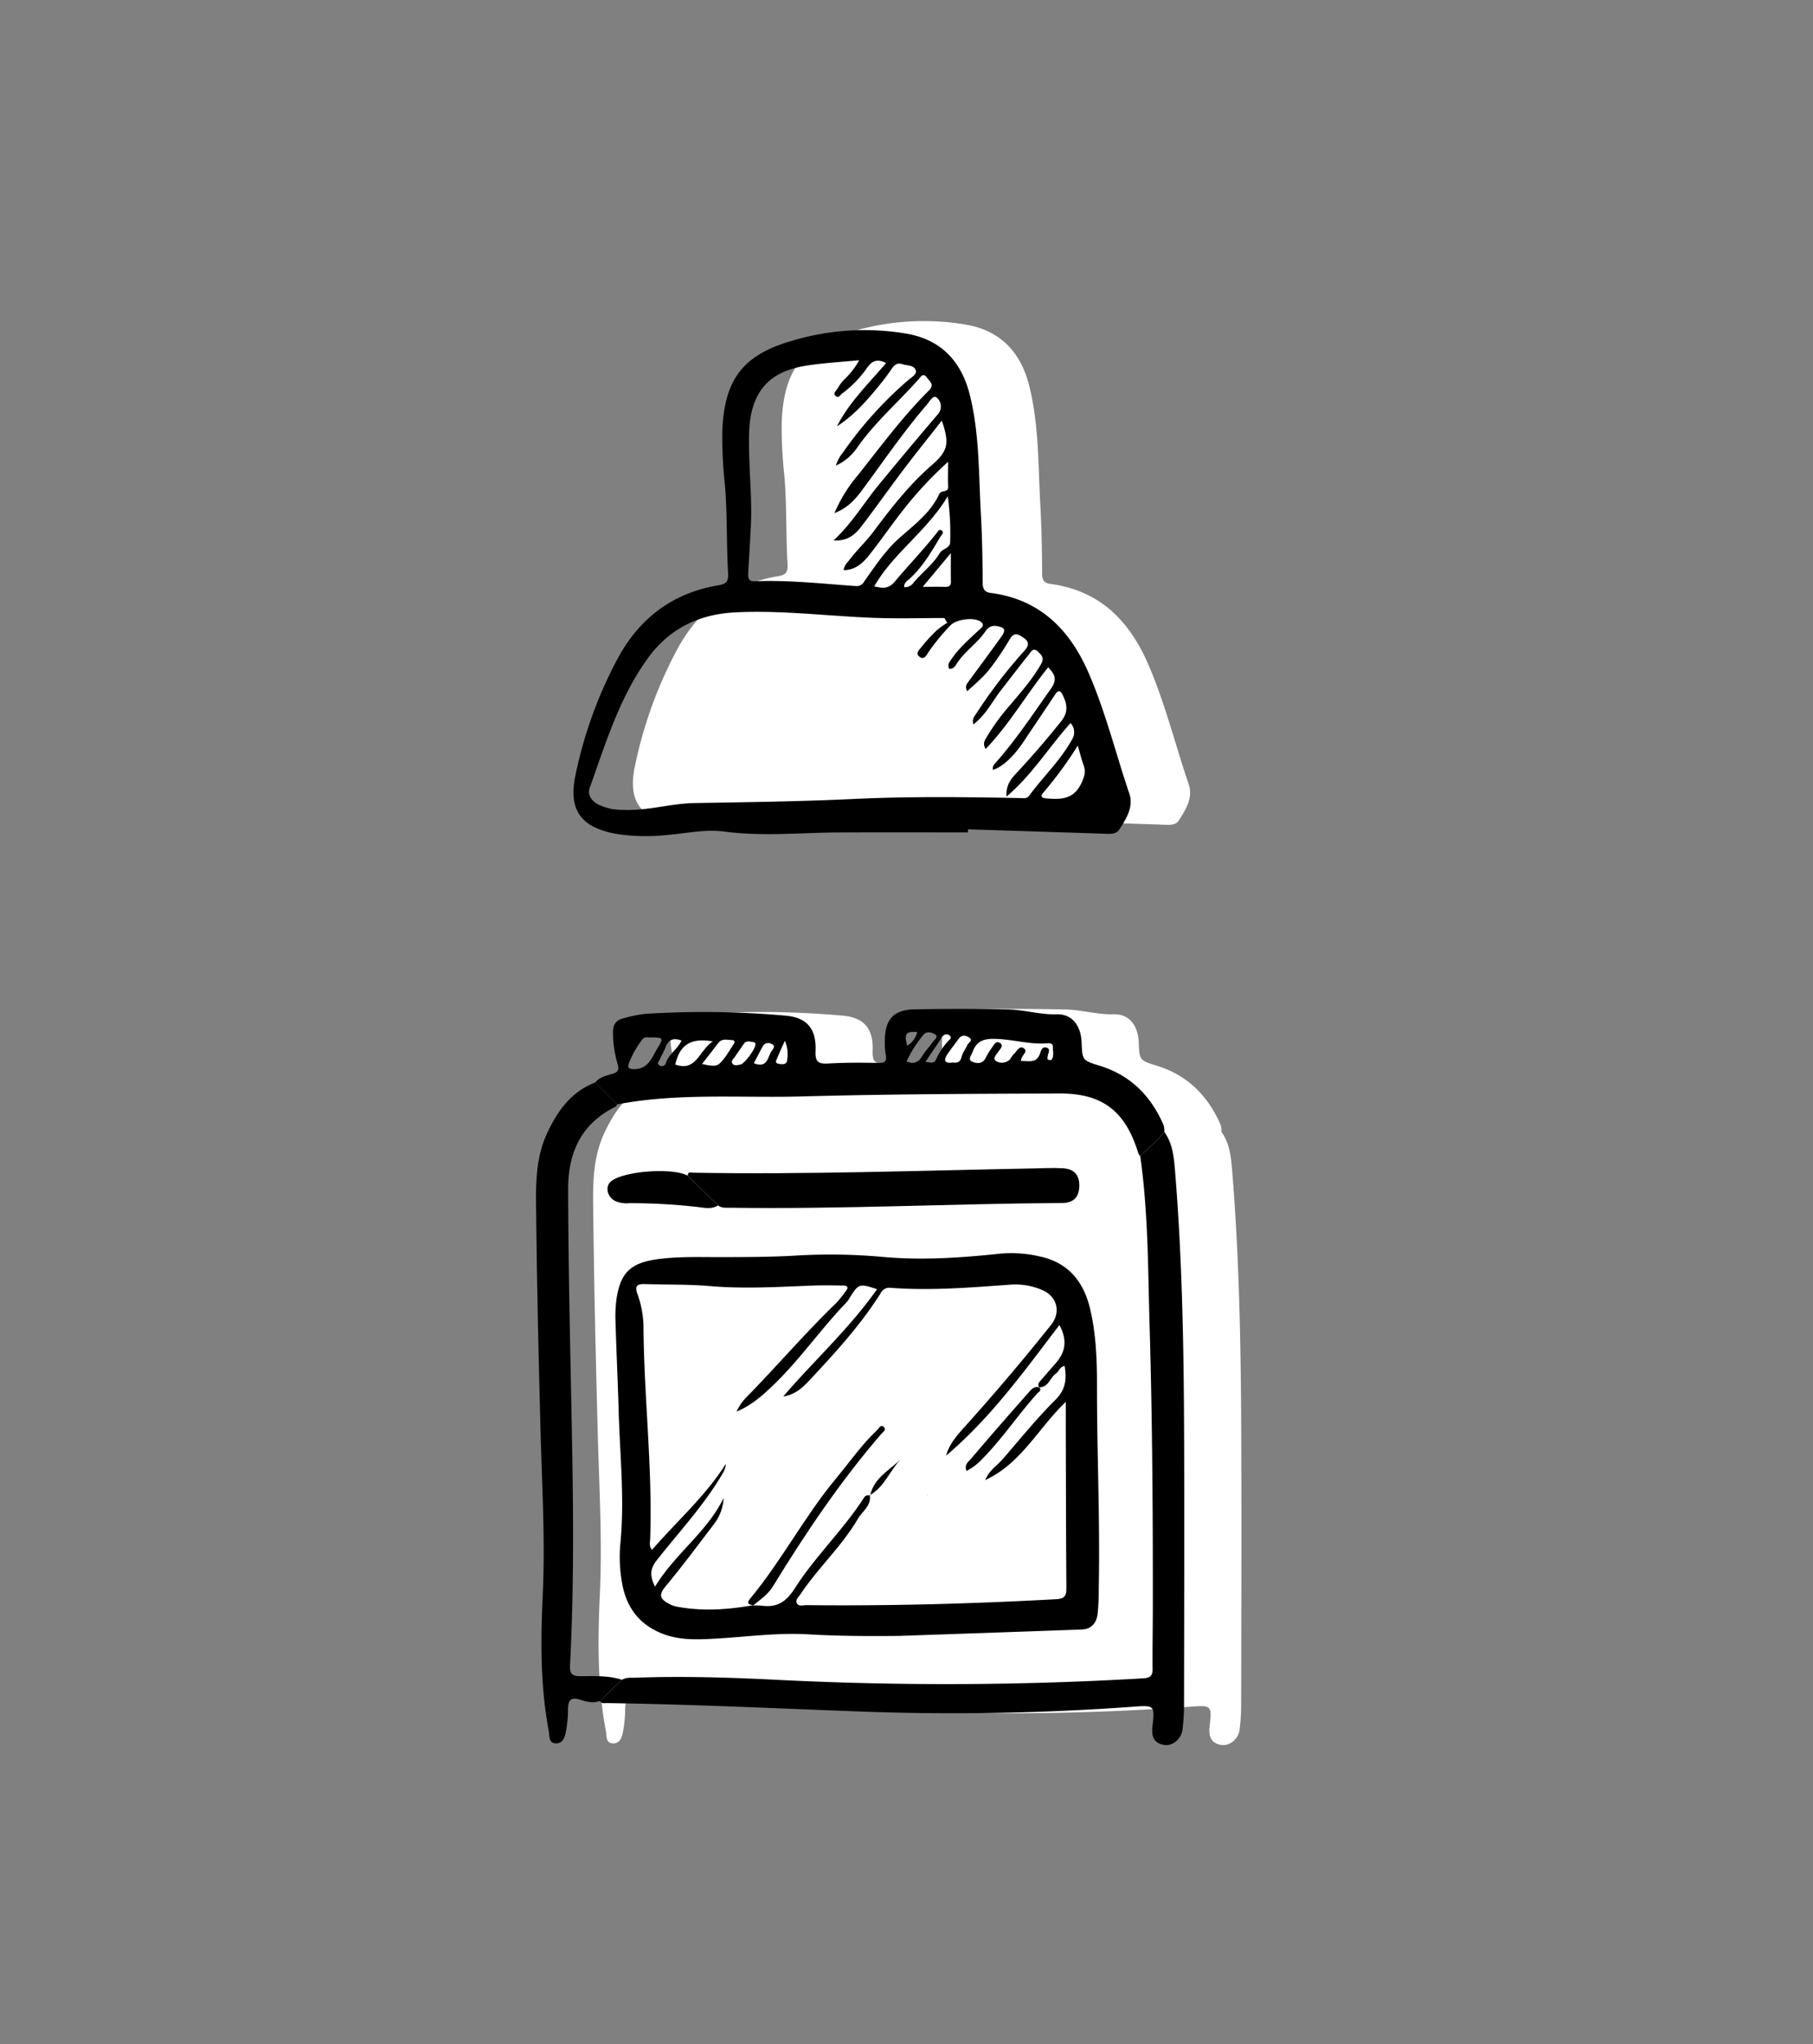
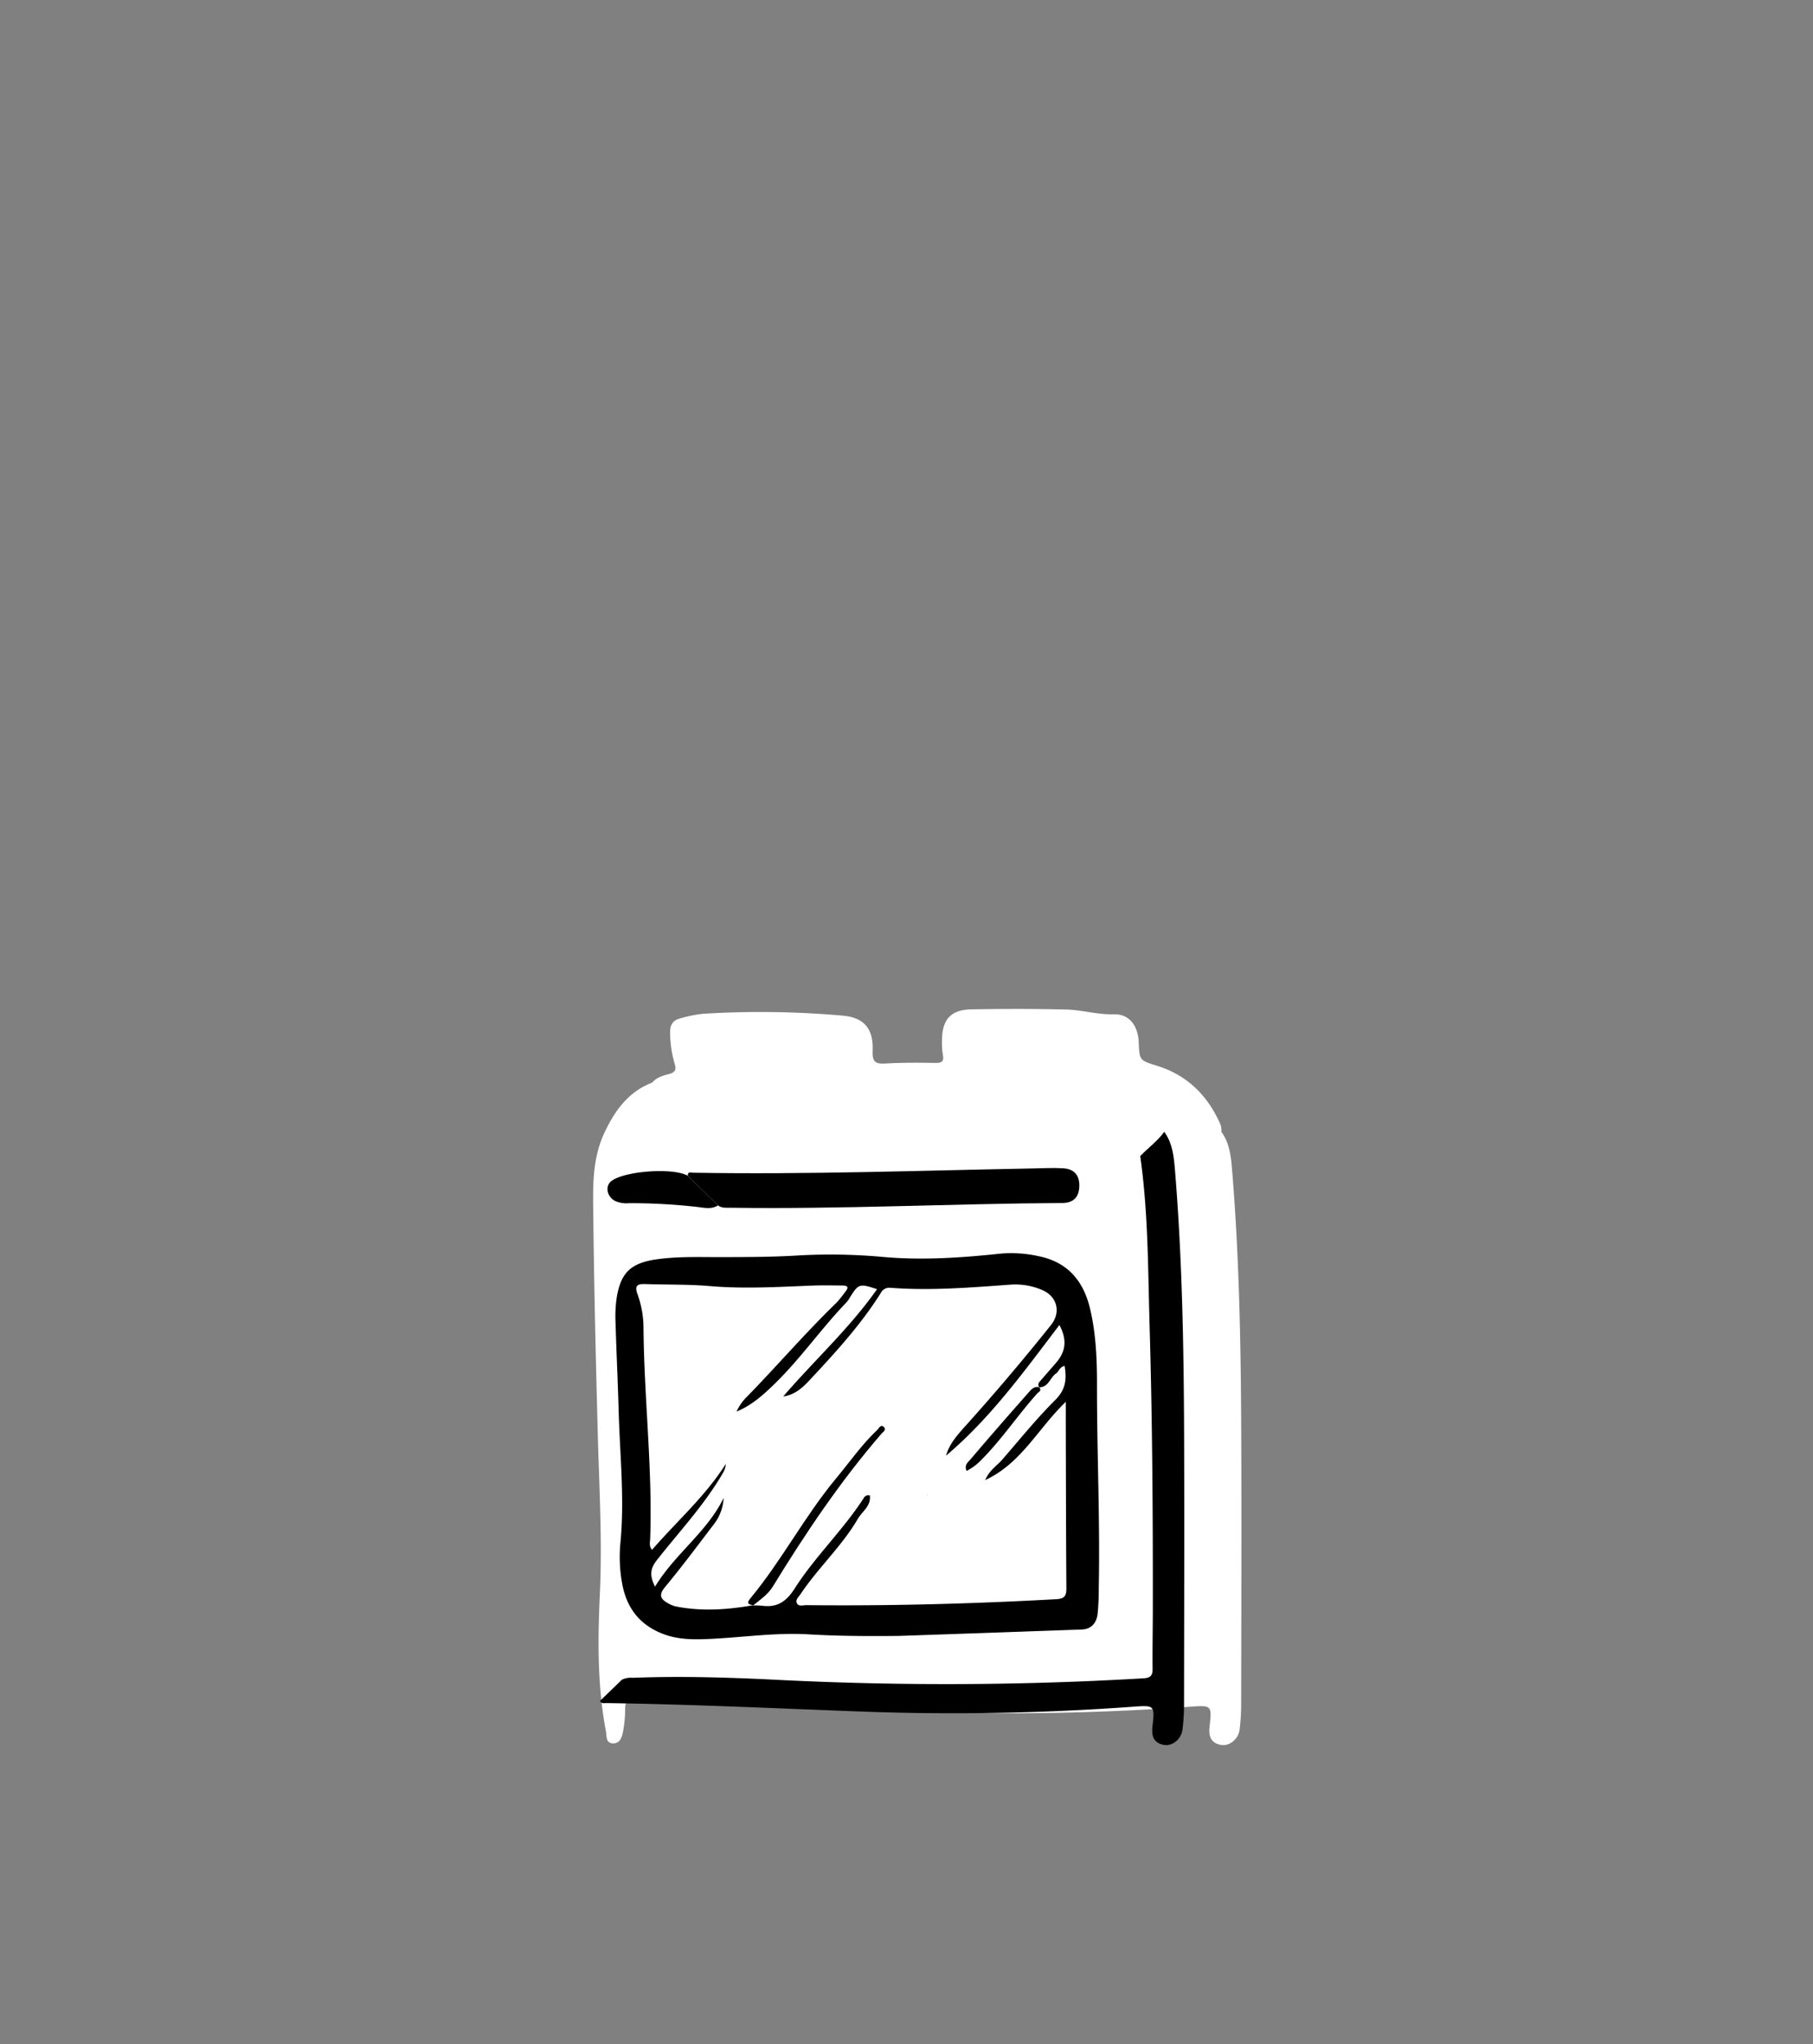
<svg xmlns="http://www.w3.org/2000/svg" viewBox="0 0 513.447 578.605">
  <rect x="0" y="0" width="513.447" height="578.605" fill="#808080" stroke="none" />
  <path d="M351.519,405.573c-.1-24.761-.549-49.509-2.566-74.194-.32-3.805-.652-7.726-3.052-11.02a4.651,4.651,0,0,0-.422-2.439c-3.6-7.994-9.335-13.626-17.827-16.257-4.955-1.532-4.942-1.558-5.159-6.6-.191-4.738-2.656-8.109-7.126-7.968-4.61.127-8.939-1.239-13.408-1.354-8.939-.217-17.891-.2-26.843-.051-5.849.115-8.3,2.861-8.339,8.735a20.828,20.828,0,0,0,.243,4.086c.332,1.788-.128,2.375-2.018,2.35-4.738-.077-9.488-.115-14.213.166-2.809.166-3.78-.422-3.652-3.512.281-6.385-2.478-9.463-8.326-10.025a262.782,262.782,0,0,0-39.715-.536,36.68,36.68,0,0,0-6.462,1.3c-1.992.485-2.886,1.762-2.847,3.907a31.524,31.524,0,0,0,1.3,9.016c.472,1.469.179,2.311-1.418,2.758-1.787.5-3.652.933-4.942,2.478-6.857,2.63-10.739,8.134-13.651,14.43-3.563,7.713-3.128,15.988-3.039,24.2.217,20.088.715,40.175,1.239,60.262.4,15.35,1.328,30.687.6,46.062-.6,12.936-.7,25.885,1.724,38.681.242,1.264-.128,3.332,1.979,3.409,2.005.064,2.554-1.737,2.848-3.244a34.437,34.437,0,0,0,.613-6.27c.013-2.528.587-3.741,3.5-2.822,1.724.549,3.652,1.06,5.555.332.447.856,1.264.6,1.954.6,23.7.344,47.364,1.481,71.04,2.362a703.671,703.671,0,0,0,78-1.328c6.066-.447,6.143-.371,5.466,5.631-.307,2.708.357,4.636,3.2,5.172,2.4.447,4.942-1.583,5.3-4.3a59.882,59.882,0,0,0,.447-7.241C351.545,456.756,351.622,431.165,351.519,405.573Zm-88.905,17.751a.3.3,0,0,0-.1-.026c0-.025-.013-.064-.013-.089a1.857,1.857,0,0,0,.166-.1A1.132,1.132,0,0,0,262.614,423.324Z" fill="#fff" />
  <path d="M261.226,433.275a1.009,1.009,0,0,0-.051.218l-.115-.115A1.854,1.854,0,0,0,261.226,433.275Z" fill="#fff" />
-   <path d="M333.84,232.236c-.933,1.443-2.746,1.251-4.355,1.2q-19.251-.651-38.514-1.238v.855c-12,0-24.008-.025-36.012.013-11.008.025-22.028,1.213-33.036-.256-5.389-.715-10.7.524-16.04.971a55.907,55.907,0,0,1-14.161-.243c-10.37-1.787-14.1-6.755-11.851-16.958a121.894,121.894,0,0,1,12.208-33.317c6.194-11.123,15.554-18.032,28.184-20.152,2.388-.408,2.911-1.136,2.758-3.613-.473-8.263-.179-16.538-.881-24.787a127.535,127.535,0,0,1-.766-14.813c.459-14.839,5.695-22.029,19.972-26.051a71.042,71.042,0,0,1,32.474-1.916c9.9,1.8,15.414,8.147,17.712,17.47,2.695,10.905,2.465,22.143,3.078,33.266.37,6.614.5,13.255.524,19.882.012,1.8.791,2.529,2.26,2.721,13.855,1.8,22.322,10.267,27.66,22.475,4.853,11.084,7.726,22.871,11.608,34.3C337.939,225.787,335.819,229.171,333.84,232.236Z" fill="#fff" />
  <g>
-     <path d="M274.13,235.609c-12,0-24-.029-36,.009-11.015.034-22.031,1.216-33.044-.247-5.382-.714-10.695.515-16.034.961a55.579,55.579,0,0,1-14.161-.239c-10.369-1.789-14.1-6.75-11.855-16.957a121.886,121.886,0,0,1,12.21-33.322c6.187-11.123,15.547-18.029,28.182-20.149,2.386-.4,2.908-1.135,2.764-3.617-.482-8.25-.19-16.535-.893-24.787a128.284,128.284,0,0,1-.756-14.812c.454-14.837,5.688-22.023,19.966-26.05a71.288,71.288,0,0,1,32.481-1.914c9.891,1.808,15.413,8.152,17.712,17.473,2.688,10.9,2.458,22.137,3.073,33.26.367,6.62.495,13.258.529,19.889.009,1.8.781,2.531,2.249,2.721,13.861,1.794,22.323,10.259,27.668,22.47,4.855,11.091,7.718,22.874,11.6,34.3,1.274,3.749-.838,7.121-2.815,10.186-.935,1.451-2.75,1.259-4.362,1.2q-19.255-.645-38.513-1.239Zm5.01-23.6c-.956-1.646-.2-2.491.3-3.383a61.549,61.549,0,0,1,6.7-9.152c3.113-3.691,6.313-7.3,8.72-11.561.989-1.749.028-2.534-.893-3.451-1.4-1.4-2.073.17-2.694.938-2.644,3.269-5.183,6.624-7.765,9.944-2.507,3.222-4.33,7.028-7.833,9.694-.506-1.572.341-2.324.891-3.191A141.878,141.878,0,0,1,290.2,184.1c1.335-1.514,1.191-2.518-.277-3.543-1.426-1-2.727-1.845-4.018.474a78.106,78.106,0,0,1-5.232,7.822c-1.878,2.582-4.35,4.57-6.747,6.8-.8-1.508-.01-2.208.527-2.945,3.014-4.136,6.079-8.237,9.065-12.393,1.511-2.1,1.06-2.751-1.484-3.143a3.016,3.016,0,0,0-2.906,1.442c-2.24,3.352-5.687,5.578-7.941,8.88-.567.83-1.008,1.917-2.369,1.806-.623-1.287.171-2.071.859-3.052,2.14-3.052,4.938-5.438,7.615-7.958.643-.606,1.721-1.288.514-2.26-1.782-1.433-6.932-.8-8.6.945a59.522,59.522,0,0,0-6.169,7.482c-.609.892-1.226,2.458-2.6,1.459-1.361-.988.02-2.115.611-2.879a43.939,43.939,0,0,1,4.258-4.638,23.726,23.726,0,0,1,2.946-2.108l-.79-1.357c-6.6,0-13.211.2-19.8-.042-13.144-.483-26.235-2.231-39.431-1.561-10.281.522-18.667,4.56-24.772,12.994-8.021,11.079-11.919,24.021-16.45,36.662-.707,1.974.494,3.661,2.317,4.675a15.519,15.519,0,0,0,7,1.573c6.906.342,13.582-1.812,20.394-1.929,15.033-.257,30.054-.449,45.084-1.16,15.663-.74,31.372-.559,47.063-.251.913.018,1.91.275,2.6-.673,3.9-5.332,8.791-9.89,12.039-15.749a3.819,3.819,0,0,0-.321-4.8c-6.129,6.759-10.78,14.558-18.14,20.8-.223-3.617,1.644-5.4,3.316-7.19,4.237-4.535,8.247-9.247,12.137-14.087,2.007-2.5,1.8-4.582.614-7.153-.812-1.765-1.378-1.865-2.445-.246-2.888,4.386-5.857,8.718-8.761,13.093-2.805,4.225-6.083,7.277-8.709,8-.228-.978.422-1.6.956-2.2,5.717-6.482,10.455-13.676,15.438-20.707,2.05-2.893.926-4.272-.739-6.113C290.737,196.475,285.947,204.889,279.14,212.005Zm-42.825-66.772A41.519,41.519,0,0,1,243,134.458c6.454-8.161,12.661-16.543,20.051-23.911,1.725-1.719.219-2.57-.533-3.649-1.066-1.531-1.749-.245-2.393.481-5.712,6.437-12.276,12.094-17.28,19.189a14.525,14.525,0,0,1-6.121,5.212,11.265,11.265,0,0,1,2.114-3.856,109.8,109.8,0,0,1,18.323-20.289c.925-.822,2.567-1.646,2.186-2.838-.476-1.489-2.453-1.269-3.82-1.721s-2.172.142-2.9,1.184c-.9,1.3-1.815,2.587-2.8,3.816-3.773,4.689-7.643,9.287-12.805,12.6,3.472-6.814,8.964-12.089,13.917-17.915-2.478-1.29-3.907-.612-5.235,1.137a31.618,31.618,0,0,1-7.189,7.475c-.552.372-1,1.414-1.8.756-.988-.813.126-1.5.476-2.129a12.149,12.149,0,0,1,1.851-2.536,22.091,22.091,0,0,0,4.29-5.507c-5.171.507-9.886.768-14.533,1.472-6.122.928-11.636,3.1-14.554,9.2-2.161,4.513-2.177,9.378-2.115,14.222.093,7.371.887,14.727.513,22.108-.223,4.416-.517,8.829-.742,13.245-.061,1.2-.026,2.4,1.737,2.327,9.606-.4,19.144.684,28.7,1.349a2.362,2.362,0,0,0,2.413-1.308c3.095-4.353,6.053-8.865,10.111-12.433,4.187-3.68,8.716-7.082,11.138-12.282.608-1.3,2.621-.287,2.529-2.141-.1-2.053-.023-4.114-.023-7.008a108.426,108.426,0,0,0-12.976,13.964c-3.249,4.132-6.2,8.5-9.493,12.593-1.744,2.171-3.865,4.1-7.117,4.119a4.053,4.053,0,0,1,1.185-2.315c2.23-3.061,5.039-5.613,7.317-8.657,4.973-6.647,10.081-13.206,16.4-18.7,4.686-4.069,5.13-6.144,2.9-12.656-3.637,4.635-7.242,9.1-10.706,13.677-4.061,5.364-7.929,10.875-12.024,16.213-1.749,2.279-3.865,4.27-7.928,4.02,5.262-4.894,8.554-10.554,12.674-15.568q8.315-10.12,16.818-20.083a3.283,3.283,0,0,0-.227-4.733c-1.073-.927-2.045,1.039-2.871,2-6.61,7.65-12.277,16.013-18.286,24.119C242.277,141.26,240.158,143.74,236.315,145.233Zm32.094-4.771c-5.993,9.986-15.469,16.105-20.842,25.543,1.715.189,3.708,1.149,5.841-1.389,3.9-4.641,8.122-9.023,11.893-13.79.362-.459.751-1.252,1.459-.611.656.595-.094,1.126-.386,1.616-2.522,4.241-5,8.509-8.691,11.91-.695.641-1.732,1.17-1.612,2.456a3.052,3.052,0,0,0,2.751-1.408c2.383-2.793,5.409-5.044,7.3-8.218.805-1.35,3-1.321,2.974-3.237A76.577,76.577,0,0,0,268.409,140.462Zm36.817,70.569a109.431,109.431,0,0,1-9.84,13.416c-.848,1.021-.266,1.442.854,1.535,4.085.338,7.807.375,10-4.288.887-1.883,1.326-3.3.608-5.194C306.3,215.039,305.947,213.5,305.226,211.031Zm-35.938-54.483c-2.663,3.173-5.1,6.142-7.972,9.55,2.564,0,4.429-.037,6.291.014,1.146.031,1.725-.318,1.7-1.579C269.249,161.872,269.288,159.209,269.288,156.548Z" />
    <path d="M329.718,320.365c2.4,3.285,2.741,7.2,3.053,11.013,2.022,24.687,2.47,49.436,2.57,74.19.1,25.591.02,51.182-.018,76.774a57.123,57.123,0,0,1-.446,7.245c-.352,2.721-2.892,4.756-5.293,4.3-2.855-.539-3.514-2.469-3.207-5.176.68-6,.6-6.07-5.46-5.624a703.957,703.957,0,0,1-78,1.327c-23.68-.886-47.348-2.015-71.045-2.357-.69-.01-1.511.25-1.96-.607l6.2-6a5.782,5.782,0,0,1,3.051-.552c13.806-.53,27.6-.095,41.385.6a952.018,952.018,0,0,0,103.286-.451c1.847-.108,2.6-.679,2.58-2.6-.056-5.682.062-11.366.069-17.049.031-26.652-.128-53.3-.907-79.946-.471-16.092-.377-32.219-2.658-48.213C325.146,324.909,327.8,323,329.718,320.365Z" />
-     <path d="M329.718,320.365c-1.923,2.631-4.572,4.544-6.8,6.874a2.888,2.888,0,0,1-.52-.731c-3.587-11.824-9.985-17.02-22.194-16.988-24.408.065-48.822.17-73.218.826-17.393.468-34.892-1.049-52.167,2.242l-6.268-6.178c1.287-1.539,3.159-1.975,4.942-2.477,1.594-.449,1.883-1.292,1.422-2.75a31.262,31.262,0,0,1-1.307-9.014c-.035-2.151.856-3.425,2.849-3.911a36.629,36.629,0,0,1,6.464-1.3,261.457,261.457,0,0,1,39.705.534c5.848.557,8.614,3.641,8.337,10.026-.133,3.084.843,3.672,3.652,3.506,4.724-.279,9.472-.243,14.207-.163,1.886.032,2.356-.566,2.016-2.346a20.965,20.965,0,0,1-.245-4.09c.047-5.874,2.49-8.62,8.346-8.727,8.945-.165,17.9-.171,26.843.045,4.469.109,8.795,1.487,13.4,1.35,4.478-.133,6.939,3.239,7.134,7.968.208,5.05.2,5.077,5.155,6.61,8.5,2.629,14.223,8.262,17.828,16.252A4.558,4.558,0,0,1,329.718,320.365Zm-40.571-20.04c2.1-.1,4.324.792,5.348-2.011.294-.807.558-2.12,1.789-1.806,1.423.362.537,1.513.442,2.359-.045.389-.3.858.2,1.093.242.115.751.138.86-.007.826-1.1.343-2.4.392-3.609.042-1.051-.841-1.1-1.574-1.037-5.164.427-10.14-1.26-15.314-1.262-3.219,0-4.871,1.02-5.857,3.725-.32.88-1.433,2.166-.145,2.731,1.194.522,2.9.8,3.817-1a22.71,22.71,0,0,1,1.8-2.945c.575-.8,1.2-2.166,2.387-1.278,1.013.76-.09,1.649-.563,2.415-.513.831-1.762,1.79-.641,2.648a3.231,3.231,0,0,0,3.577-.171c.574-.372.813-1.227,1.348-1.7.873-.774,1.654-2.612,2.871-1.789C291.408,297.715,289.1,298.694,289.147,300.325Zm-104.9-6.689c-.562.146-1.643-.385-2.323.55a27.933,27.933,0,0,0-3.849,6.841c-.445,1.229.153,1.58,1.437,1.59,4.144.031,5.131-3.357,6.757-6.042C187.976,293.76,187.918,293.7,184.248,293.636Zm17.629,1.143c-6.243-1.137-9.4,1.019-10.636,6.533C197.285,303.464,197.981,297.244,201.877,294.779Zm-3.056,6.371c1.972.462,3.916.853,4.893-.047,1.722-1.586,2.869-3.805,4.209-5.791a.575.575,0,0,0-.48-.908c-1.4-.006-2.941-.621-4.058.857C201.958,297.15,200.487,299.006,198.821,301.15Zm57.917-.7c2.073.774,3.369.279,4.4-1.468.843-1.428,2.07-2.624,2.988-4.014.427-.646,1.819-1.422.615-2.226-.837-.558-2.369-.907-3.191.127A34,34,0,0,0,256.738,300.451Zm13.023.3c1.311.138,2.212-.064,2.569-1.619.272-1.183,1.155-2.213,1.634-3.366.274-.659,1.691-1.235.61-2.013-.869-.627-2.14-1.033-3.07.265-1.036,1.448-2.148,2.843-3.151,4.313C267.148,300.1,267.454,301.066,269.761,300.752Zm-55.844-5.105c.14-.459-.232-.645-.676-.694-.9-.1-1.884-.517-2.581.5-.829,1.2-1.662,2.405-2.488,3.611-.4.589-1.2,1.19-.786,1.907.492.857,1.529.468,2.3.357C210.814,301.159,213.976,296.871,213.917,295.647Zm-20.9-1.092c-2.36-.942-3.759-.236-4.57,1.968-.434,1.177-1.137,2.252-1.624,3.414-.207.493-.932,1.143-.089,1.618a1.181,1.181,0,0,0,1.82-.634C189.362,298.418,191.763,297.075,193.016,294.555Zm20.478,6.395c3.879,1.529,3.885-1.731,5.017-3.441.382-.578,1.322-1.47-.022-2.023a1.772,1.772,0,0,0-2.475.661C215.176,297.693,214.378,299.26,213.494,300.95Zm48.589-.4c1.471.221,2.549.576,3.069-.8a18.991,18.991,0,0,1,3.271-4.965c.351-.443,1.433-1.072.386-1.764-.768-.507-1.542-.235-2.106.64C265.293,295.847,263.81,297.987,262.083,300.551Zm-39.805-5.971c-.9,2.016-1.54,3.333-2.065,4.695-.253.655-1.053,1.661.438,1.866.983.135,2.236.293,2.3-1.273A9.594,9.594,0,0,0,222.278,294.58Zm37.5-2.453c-3.229-.269-3.767.455-2.86,3.867A6.212,6.212,0,0,0,259.773,292.127Z" />
-     <path d="M168.552,306.41l6.268,6.178c-.177.229-.3.557-.537.673-9.688,4.832-13.414,12.942-13.389,23.433.06,24.653.727,49.293,1.16,73.939.355,20.222.438,40.452-.617,60.662-.129,2.476.519,3.156,3.1,3.149,3.856-.009,7.8-.219,11.576,1.013l-6.2,6c-1.9.728-3.821.216-5.551-.332-2.914-.923-3.483.3-3.5,2.824a34.629,34.629,0,0,1-.614,6.263c-.292,1.519-.842,3.313-2.842,3.245-2.115-.072-1.742-2.147-1.98-3.4-2.424-12.8-2.325-25.746-1.719-38.682.72-15.371-.212-30.715-.612-46.06-.524-20.088-1.019-40.174-1.231-60.268-.087-8.209-.52-16.485,3.039-24.192C157.812,314.551,161.7,309.04,168.552,306.41Z" />
    <path d="M254.559,463.041c-8.537.094-17.07.058-25.594-.441-9.192-.539-18.29.816-27.432,1.274-4.63.232-9.26.321-13.725-1.38-6.463-2.462-10.21-7.133-11.528-13.85a41.475,41.475,0,0,1-.572-11.966c1.2-12.446-.154-24.841-.5-37.254-.239-8.422-.642-16.839-.892-25.261a36.88,36.88,0,0,1,.3-6.614c1.14-7.464,4.141-10.149,11.781-11.158,6.092-.8,12.2-.543,18.3-.561,6.848-.021,13.692-.03,20.536-.428a164.642,164.642,0,0,1,24.628.355c11.174,1.025,22.305.264,33.423-.912a35.488,35.488,0,0,1,10.98.745c8.18,1.692,12.608,7.061,14.457,14.883,1.682,7.119,1.96,14.367,1.95,21.649-.026,19.151.893,38.294.5,57.449a70.275,70.275,0,0,1-.323,7.249c-.317,2.531-1.727,4.311-4.5,4.411Q280.452,462.162,254.559,463.041ZM213.3,454.427a23.671,23.671,0,0,1,2.516.073c4.27.565,6.842-1.113,9.256-4.9,5.759-9.026,13.671-16.485,19.5-25.512a1.488,1.488,0,0,1,1.864-.763l-.115-.114c.48,3.019-2.126,4.543-3.37,6.678-4.519,7.756-11.247,13.864-16.217,21.3-.559.837-1.653,1.7-.967,2.755.538.824,1.756.382,2.668.392,23.593.256,47.162-.393,70.72-1.683,2.527-.139,2.863-1.144,2.848-3.269-.109-15.058-.126-30.117-.169-45.176-.006-2.168,0-4.337,0-7.418-7.981,7.676-12.572,17.4-22.836,22.152,1.249-2.863,3.334-4.056,4.812-5.76,4.954-5.714,9.723-11.623,15.071-16.947,3-2.985,3.222-5.955,2.62-9.623-1.429.3-1.625,1.6-2.417,2.135-1.722,1.168-2.116,3.946-4.781,3.92h.019c-.678-.976.1-1.553.623-2.169,1.365-1.6,2.761-3.166,4.132-4.758,2.833-3.292,3.128-6.585.951-10.695-9.923,13.02-19.491,26.336-32.108,36.981.936-3.285,3.117-5.761,5.233-8.111q12.686-14.091,24.511-28.895c2.833-3.539,1.77-8.042-2.472-9.861a19.131,19.131,0,0,0-8.948-1.548c-11.337.821-22.665,1.764-34.041.9a2.7,2.7,0,0,0-2.783,1.507c-5.808,9.209-13.152,17.177-20.557,25.073-1.857,1.981-4.081,3.773-7.051,4.179,8.763-10.2,18.761-19.256,26.568-30.362-4.991-1.659-5.247-1.57-7.748,2.438a7.552,7.552,0,0,1-.9,1.28c-7.158,7.421-13.041,15.971-20.452,23.163-3.168,3.074-6.462,6.024-10.676,7.753a13.766,13.766,0,0,1,2.614-3.873c8.7-8.864,16.773-18.326,25.712-26.963a36.14,36.14,0,0,0,2.56-3.2c1.06-1.289.33-1.631-.876-1.642-2.844-.024-5.692-.091-8.532.02-9.679.377-19.339.975-29.043.14-6.075-.523-12.206-.366-18.311-.571-2.159-.072-3.1.4-2.193,2.842a28.275,28.275,0,0,1,1.709,9.607c.16,19.907,2.581,39.741,1.887,59.674-.034.967-.381,2.059.527,3.112,7.037-8.124,15.122-15.2,20.894-24.336a5.421,5.421,0,0,1-.728,2.419c-5.222,9.066-12.393,16.674-18.809,24.837-1.877,2.389-2.086,4.291-.512,7.5,5.7-9.379,14.747-15.458,19.429-25.115a13.2,13.2,0,0,1-2.852,7.563c-4.523,5.937-8.983,11.932-13.749,17.671-2.078,2.5-.973,3.587,1.123,4.725a7.344,7.344,0,0,0,2.06.776c7.321,1.412,14.614.9,21.891-.389Z" />
    <path d="M194.777,332.788c-.032-1.293.931-.861,1.565-.85,32.109.553,64.2-.609,96.292-1.217,2.841-.054,5.695-.216,8.523-.033,3.185.206,4.656,2.108,4.5,5.281-.152,2.974-1.717,4.523-4.877,4.541-31.266.179-62.511,1.786-93.786,1.34-1.247-.018-2.543.182-3.647-.655Z" />
    <path d="M194.777,332.788l8.565,8.407c-2.038,1.281-4.269.554-6.347.381a166.491,166.491,0,0,0-18.824-1.015,7.844,7.844,0,0,1-4-.647c-2.221-1.172-2.839-4-1.2-5.459C176.347,331.474,190.475,330.393,194.777,332.788Z" />
    <path d="M294.305,392.669c.856.916-.2,1.35-.575,1.77-5.465,6.078-9.99,12.948-15.783,18.747a15.89,15.89,0,0,1-4.194,3.161c-.8-1.723.522-2.595,1.214-3.41,5.324-6.277,10.748-12.472,16.2-18.639.786-.889,1.621-2.029,3.156-1.631Z" />
-     <path d="M246.439,423.327c1-4.915,5.3-7.08,8.514-10.148-3.02,3.22-4.523,7.734-8.629,10.033Z" />
    <path d="M213.4,454.337c-1.291-.126-2.144-.415-.942-1.863,8.94-10.765,15.4-23.3,24.359-34.059,3.824-4.592,7.235-9.538,11.61-13.656.5-.466,1-1.776,1.951-.781.683.715-.266,1.283-.717,1.8-11.633,13.451-21.517,28.145-30.787,43.276-1.4,2.287-3.582,3.718-5.577,5.368Z" />
  </g>
</svg>